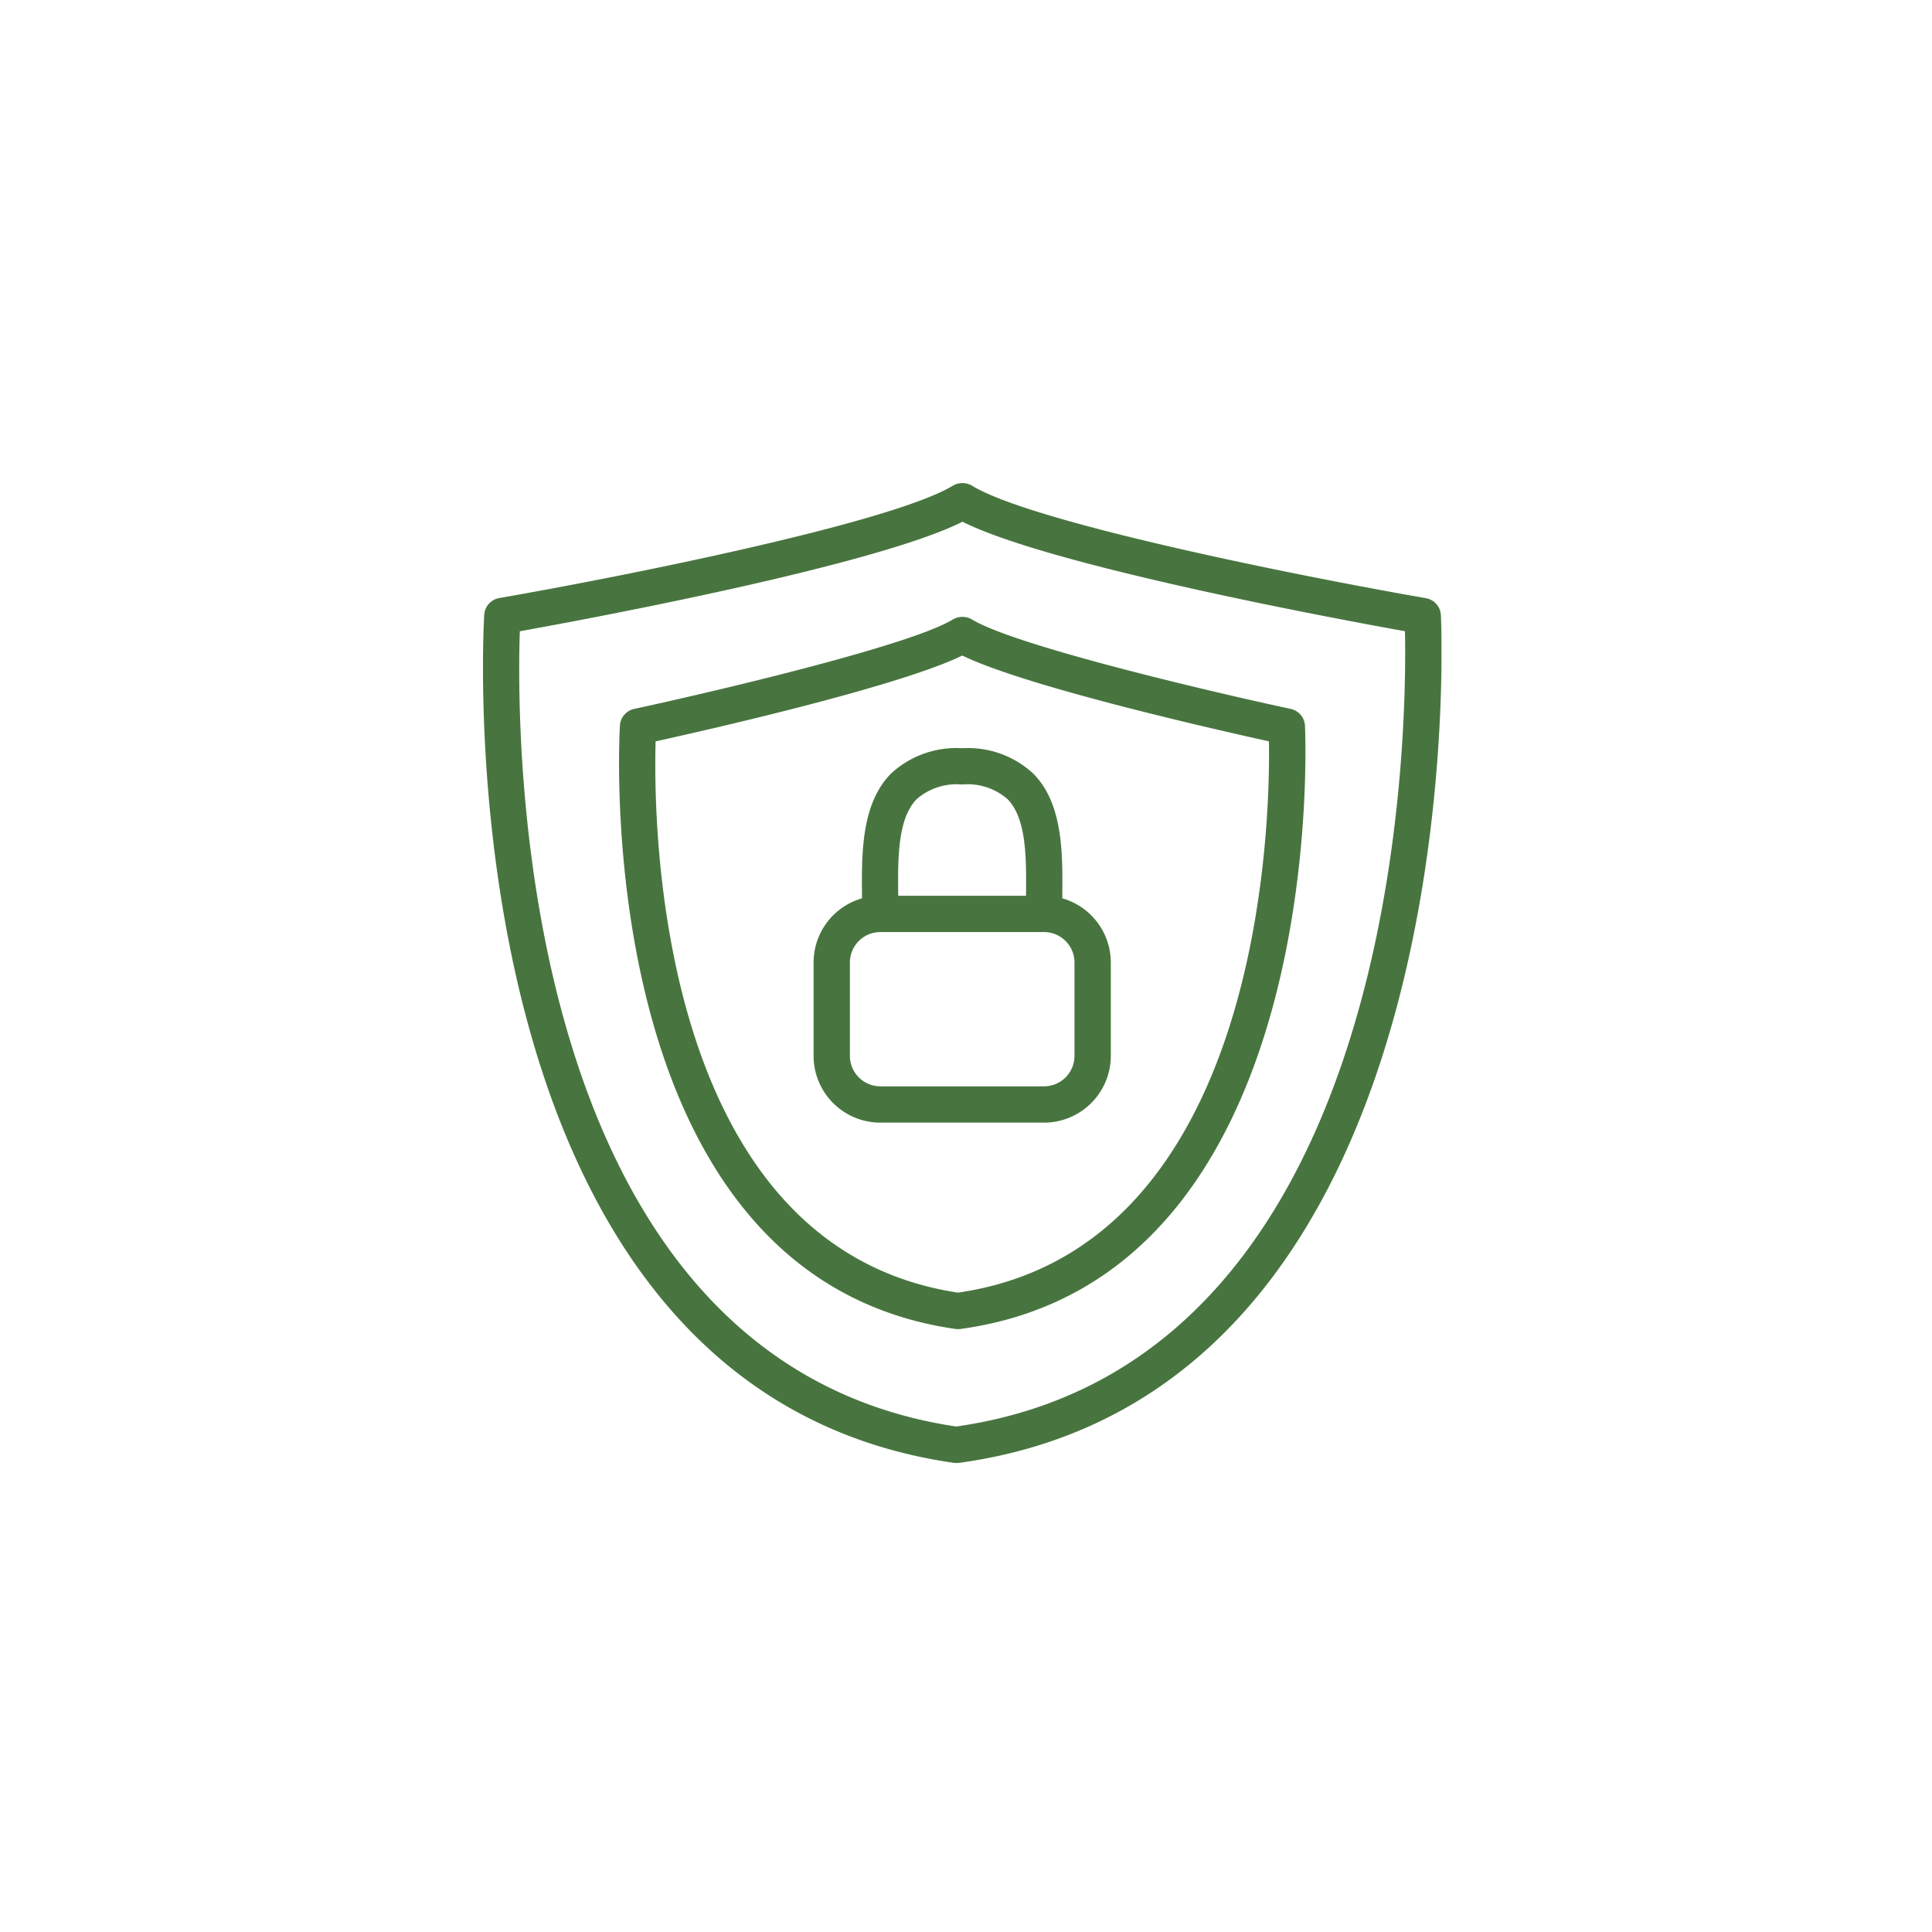
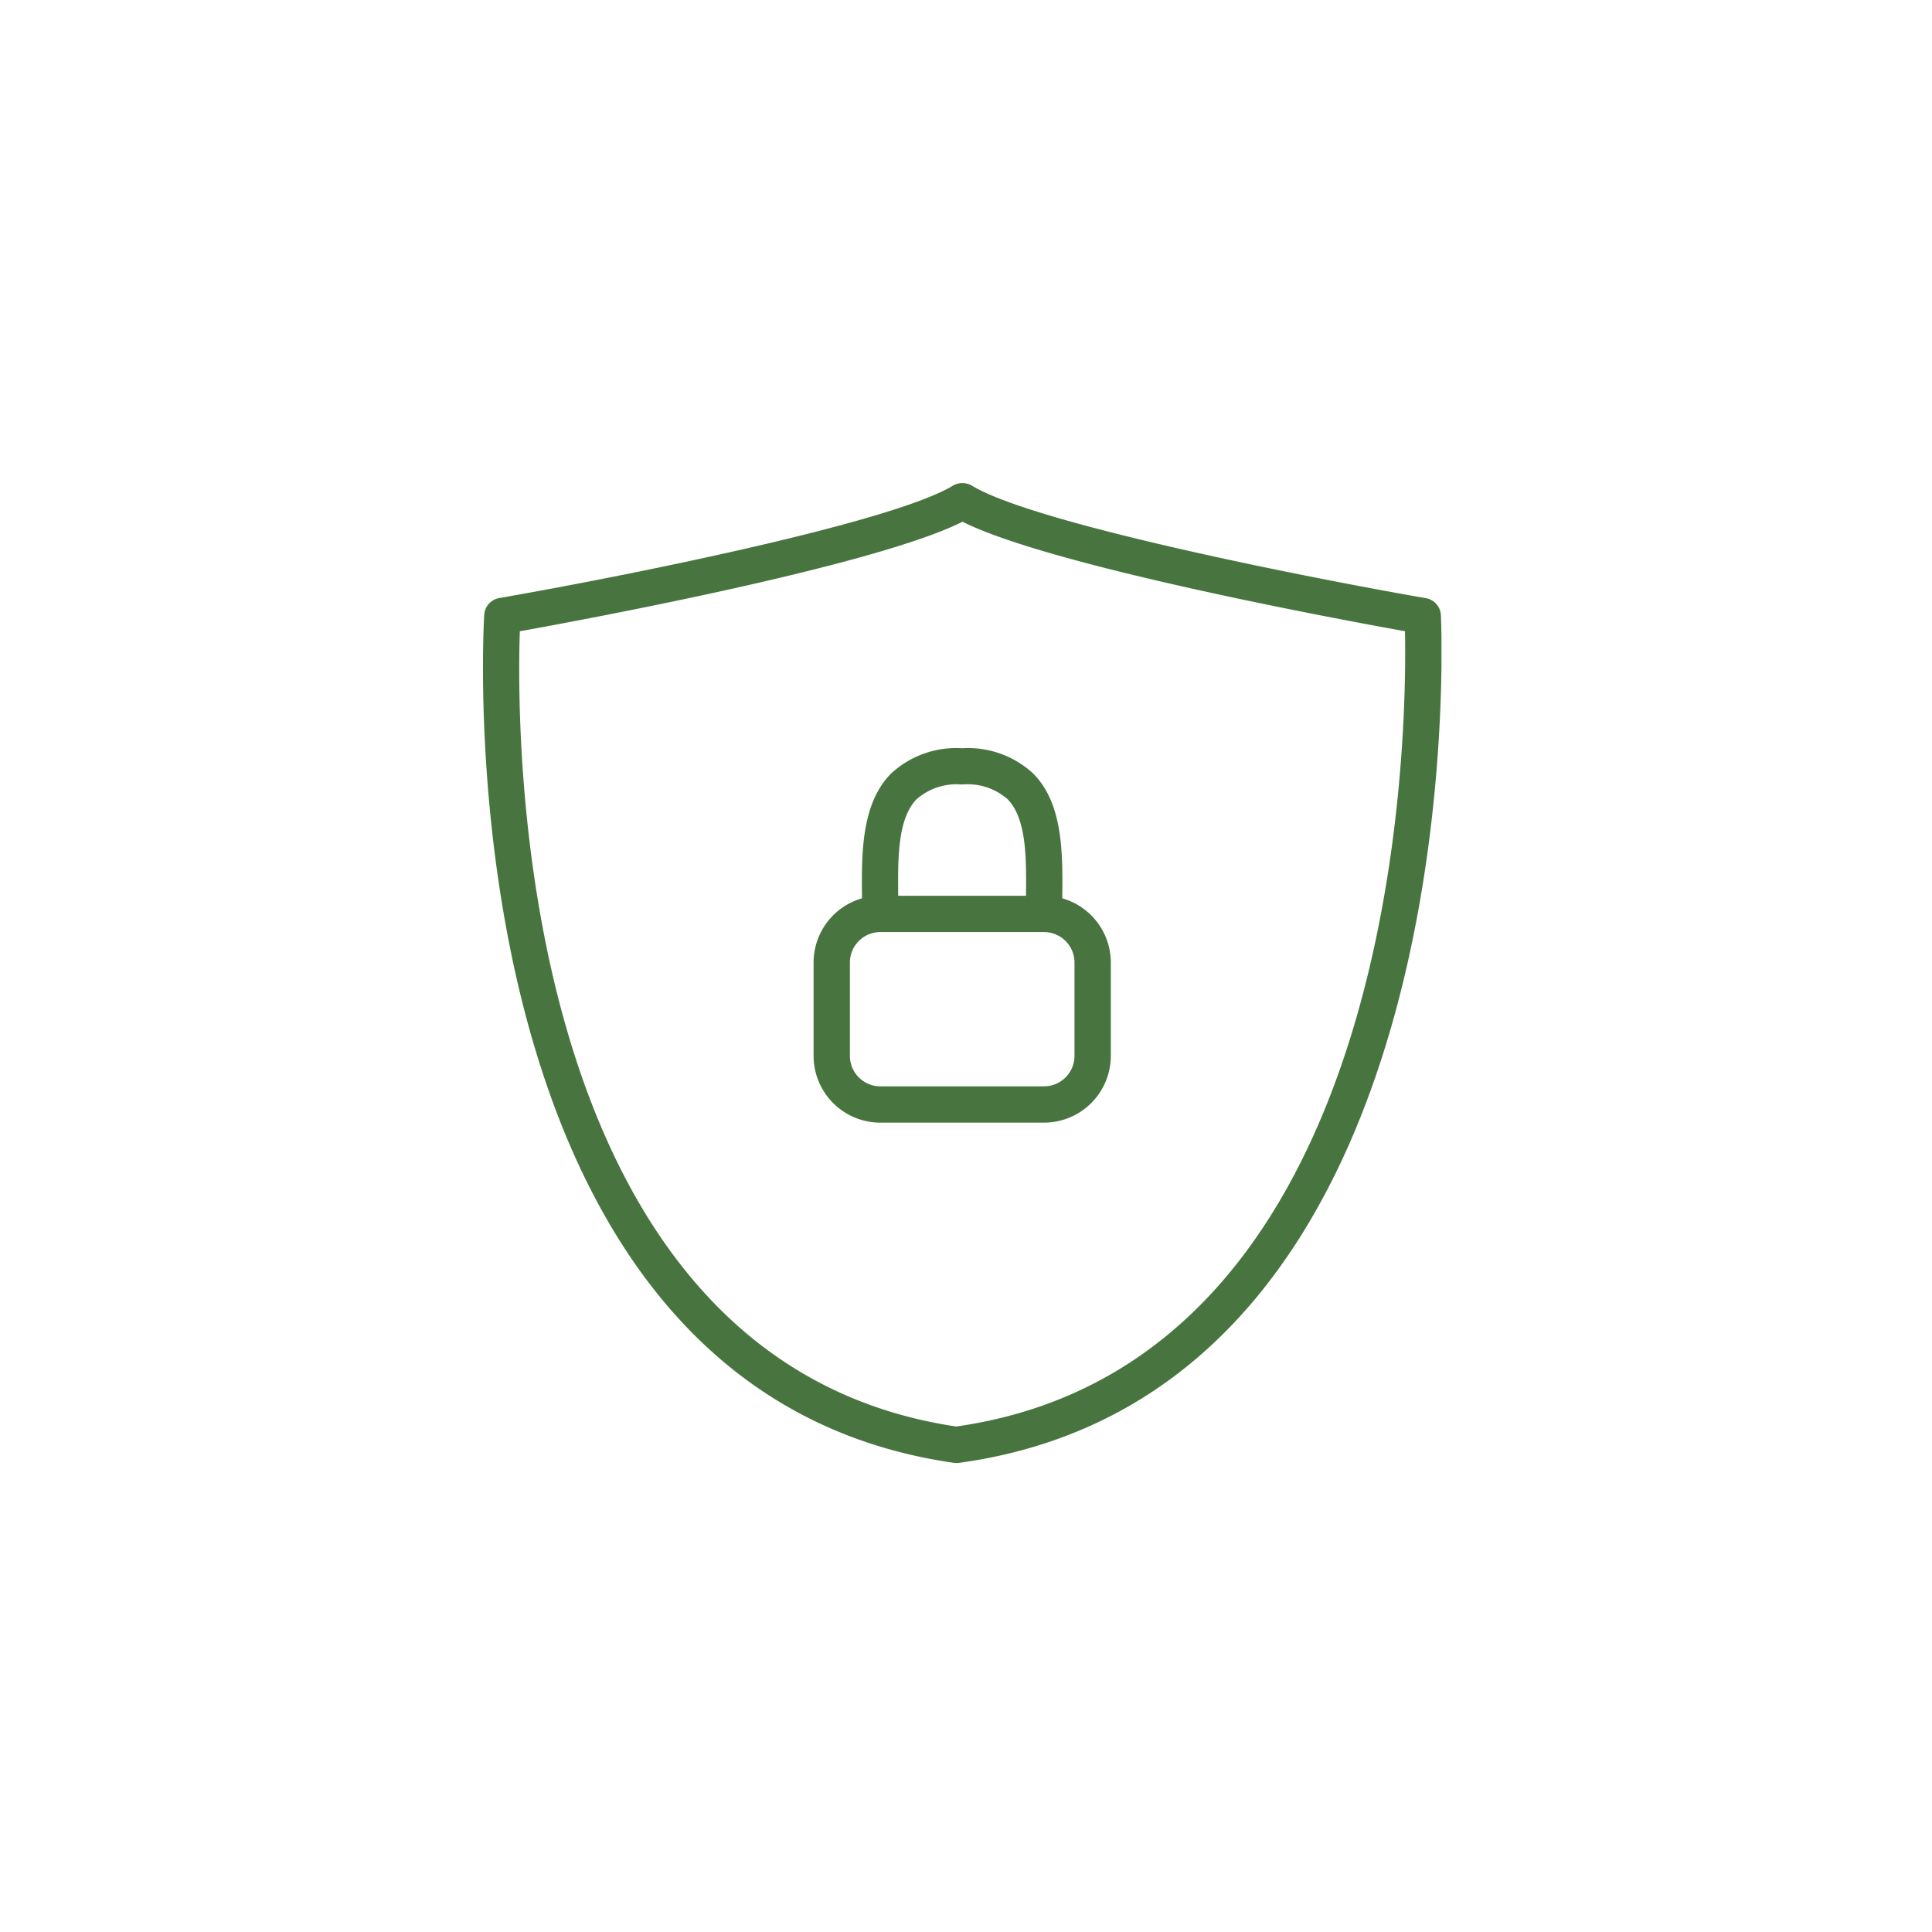
<svg xmlns="http://www.w3.org/2000/svg" width="64" height="64" viewBox="0 0 64 64">
  <defs>
    <clipPath id="clip-path">
      <rect id="Rectangle_27" data-name="Rectangle 27" width="61.5" height="61.5" fill="none" />
    </clipPath>
    <clipPath id="clip-path-2">
      <rect id="Rectangle_33" data-name="Rectangle 33" width="49.541" height="56" fill="none" />
    </clipPath>
    <clipPath id="clip-path-3">
      <rect id="Rectangle_505" data-name="Rectangle 505" width="31.75" height="32.463" fill="none" />
    </clipPath>
    <clipPath id="clip-Icons_-_list_items">
      <rect width="64" height="64" />
    </clipPath>
  </defs>
  <g id="Icons_-_list_items" data-name="Icons - list items" clip-path="url(#clip-Icons_-_list_items)">
    <g id="Group_443" data-name="Group 443" transform="translate(16 16)">
      <g id="Group_442" data-name="Group 442" transform="translate(0 0)" clip-path="url(#clip-path-3)">
        <path id="Path_3601" data-name="Path 3601" d="M15.673,32.463a.583.583,0,0,1-.085-.006C-1.5,30,.024,4.619.041,4.363a.6.6,0,0,1,.5-.552c4.295-.75,12.907-2.481,14.988-3.7A.627.627,0,0,1,16.217.1c2.033,1.22,10.7,2.962,15.014,3.715a.6.6,0,0,1,.5.56c.014.257,1.213,25.734-15.972,28.086a.622.622,0,0,1-.082.005M1.22,4.912c-.116,3.4-.21,24.155,14.455,26.343C30.43,29.157,30.613,8.336,30.541,4.91,28.255,4.5,18.766,2.734,15.884,1.283,13,2.736,3.495,4.5,1.22,4.912" transform="translate(0 0)" fill="#48753f" />
-         <path id="Path_3602" data-name="Path 3602" d="M18.721,30.97a.582.582,0,0,1-.085-.006C6.427,29.209,7.512,11.152,7.524,10.971A.6.6,0,0,1,8,10.424C10.426,9.9,17,8.369,18.52,7.482A.627.627,0,0,1,19.2,7.47c1.477.885,8.1,2.431,10.543,2.954a.6.6,0,0,1,.474.555c.01.183.863,18.305-11.413,19.986a.622.622,0,0,1-.082.005M8.706,11.5c-.077,2.7.015,16.747,10.017,18.261,10.063-1.455,10.346-15.536,10.3-18.262-1.778-.392-8.061-1.818-10.158-2.843C16.77,9.682,10.475,11.11,8.706,11.5" transform="translate(-2.988 -2.941)" fill="#48753f" />
        <path id="Path_3603" data-name="Path 3603" d="M25.848,30.257H20.424a2.213,2.213,0,0,1-2.211-2.211V24.952a2.213,2.213,0,0,1,2.211-2.211h5.424a2.214,2.214,0,0,1,2.211,2.211v3.094a2.214,2.214,0,0,1-2.211,2.211m-5.424-6.313a1.009,1.009,0,0,0-1.008,1.008v3.094a1.009,1.009,0,0,0,1.008,1.008h5.424a1.01,1.01,0,0,0,1.008-1.008V24.952a1.01,1.01,0,0,0-1.008-1.008Z" transform="translate(-7.262 -9.068)" fill="#48753f" />
        <path id="Path_3604" data-name="Path 3604" d="M27.512,20.1h-1.2l0-.54c.014-1.284.028-2.613-.616-3.264a2.014,2.014,0,0,0-1.5-.48,2.015,2.015,0,0,0-1.5.48c-.643.651-.63,1.979-.616,3.264l0,.54h-1.2l0-.527c-.015-1.46-.032-3.115.964-4.122a3.179,3.179,0,0,1,2.353-.837,3.18,3.18,0,0,1,2.353.837c1,1.008.979,2.662.964,4.122Z" transform="translate(-8.325 -5.828)" fill="#48753f" />
      </g>
    </g>
  </g>
</svg>